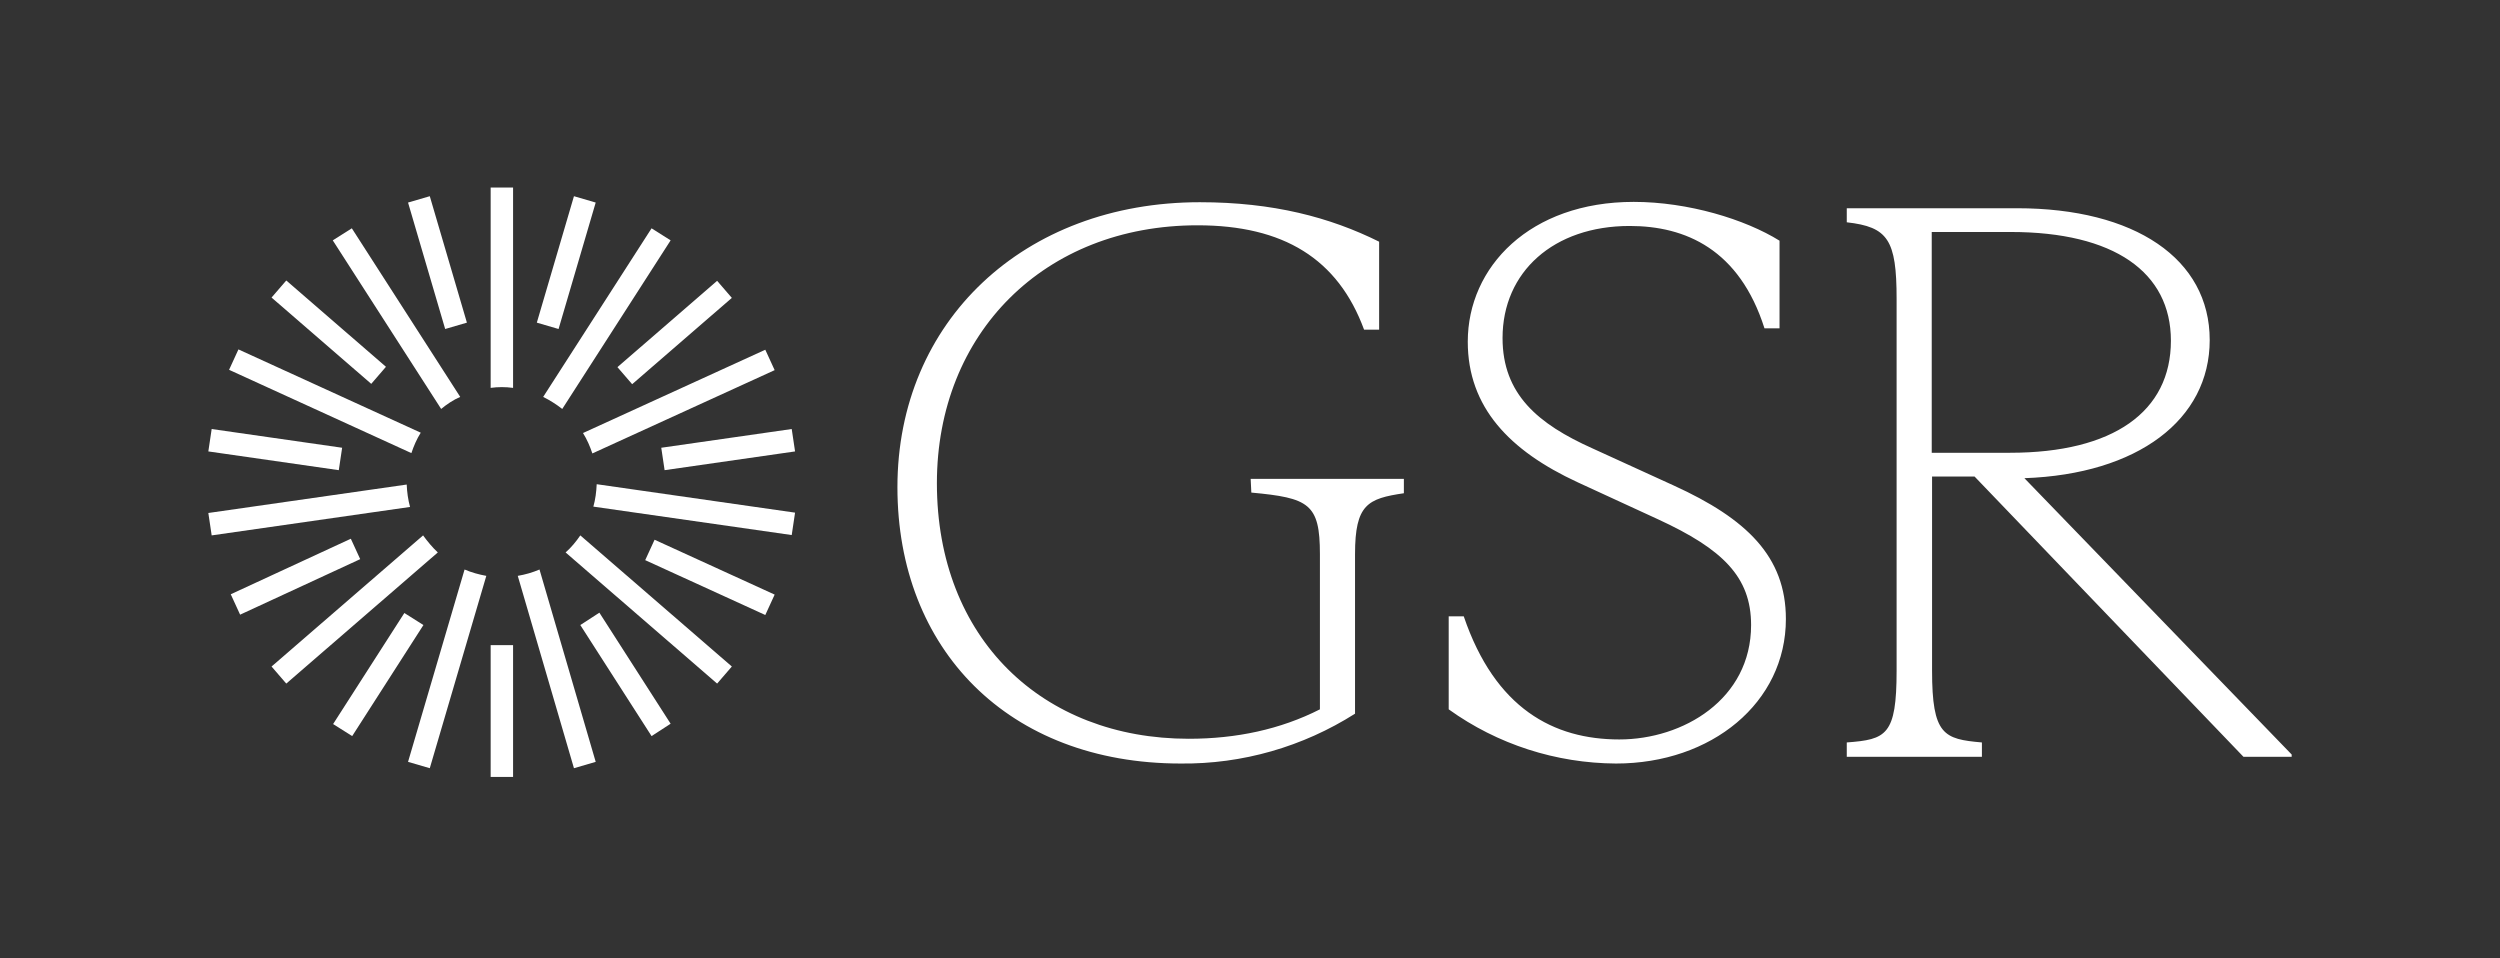
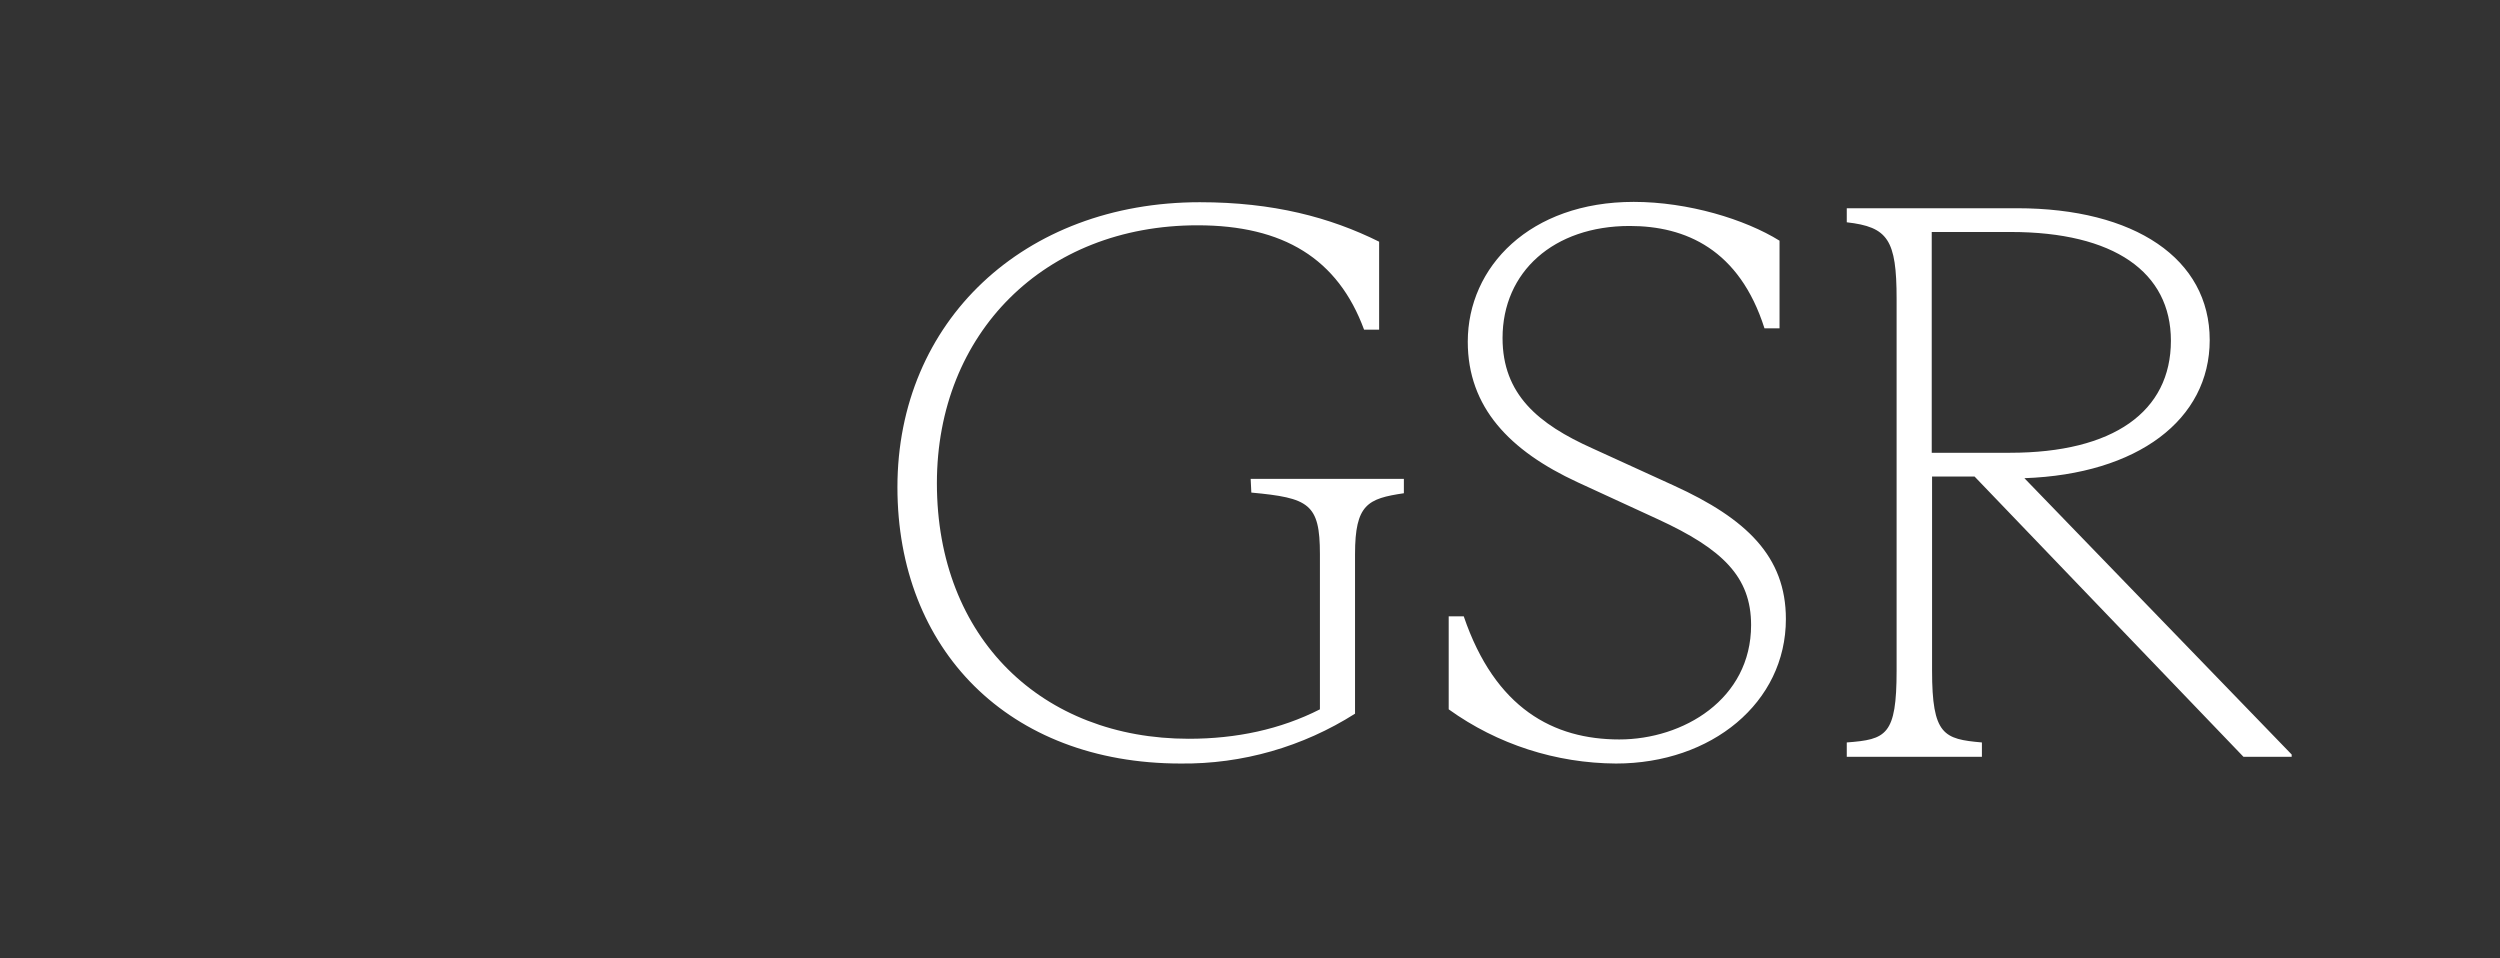
<svg xmlns="http://www.w3.org/2000/svg" width="240" height="92" viewBox="0 0 240 92" fill="none">
  <rect x="0" y="0" width="240" height="92" fill="#333333" stroke="none" />
  <path d="M120.064 45.971H134.772V47.351C131.304 47.865 130.083 48.411 130.083 53.196V68.514C125.074 71.693 119.261 73.363 113.353 73.299C96.782 73.299 86.153 62.316 86.153 46.773C86.153 30.845 98.292 19.413 115.183 19.413C122.216 19.413 127.675 20.858 132.396 23.202V31.648H130.951C128.446 24.84 123.211 21.629 114.958 21.629C100.25 21.629 89.942 32.001 89.942 46.388C89.942 61.321 100.09 70.922 114.123 70.922C118.683 70.922 122.922 70.023 126.712 68.096V53.196C126.712 48.347 125.652 47.801 120.128 47.287L120.064 45.971ZM139.075 68.096V59.169H140.52C143.539 68.032 149.159 70.987 155.453 70.987C161.586 70.987 168.105 67.133 168.105 60.004C168.105 55.38 165.376 52.714 159.178 49.856L151.439 46.292C144.92 43.273 140.906 39.098 140.906 32.804C140.906 25.611 146.879 19.381 156.834 19.381C162.068 19.381 167.527 21.051 170.835 23.106V31.52H169.39C166.981 23.941 161.811 21.693 156.448 21.693C149.159 21.693 144.245 26.093 144.245 32.451C144.245 37.846 147.649 40.704 152.884 43.048L160.687 46.613C167.656 49.792 171.445 53.421 171.445 59.426C171.445 67.454 164.316 73.299 155.132 73.299C149.383 73.266 143.764 71.468 139.075 68.096ZM220 72.432V72.656H215.376L189.557 45.746H185.478V64.371C185.478 70.569 186.602 70.954 190.263 71.275V72.656H177.29V71.275C181.079 70.987 182.074 70.601 182.074 64.371V28.694C182.074 23.01 181.24 21.789 177.29 21.34V19.991H193.635C204.939 19.991 212.132 24.84 212.132 32.644C212.132 40.286 205.228 45.521 194.342 45.906L220 72.432ZM185.446 43.466H192.961C202.884 43.466 208.407 39.516 208.407 32.708C208.407 26.125 202.948 22.271 193.025 22.271H185.446V43.466Z" fill="white" />
-   <path d="M49.255 37.236V18H47.103V37.236C47.81 37.139 48.516 37.139 49.255 37.236ZM33.776 21.918L31.946 23.074L42.351 39.259C42.897 38.809 43.507 38.392 44.181 38.103L33.776 21.918ZM22.89 33.543L21.991 35.502L39.493 43.498C39.717 42.823 40.006 42.149 40.392 41.539L22.89 33.543ZM20 49.246L20.321 51.398L39.364 48.668C39.172 47.962 39.075 47.255 39.043 46.516L20 49.246ZM40.617 51.398L26.069 63.986L27.482 65.624L42.029 53.035C41.516 52.554 41.034 51.976 40.617 51.398ZM39.172 73.138L41.259 73.748L46.686 55.283C45.98 55.155 45.273 54.962 44.599 54.673L39.172 73.138ZM55.1 73.748L57.187 73.138L51.792 54.673C51.117 54.962 50.443 55.155 49.705 55.283L55.1 73.748ZM54.297 53.035L68.844 65.624L70.257 63.986L55.71 51.398C55.292 52.008 54.843 52.554 54.297 53.035ZM56.962 48.636L76.005 51.365L76.326 49.214L57.283 46.484C57.251 47.223 57.155 47.962 56.962 48.636ZM74.367 35.534L73.468 33.575L55.967 41.571C56.352 42.181 56.641 42.855 56.866 43.53L74.367 35.534ZM64.38 23.074L62.55 21.918L52.145 38.103C52.787 38.424 53.398 38.809 53.976 39.259L64.38 23.074ZM39.172 19.445L41.259 18.835L44.823 30.974L42.736 31.584L39.172 19.445ZM51.535 30.974L55.1 18.835L57.187 19.445L53.622 31.584L51.535 30.974ZM26.069 28.565L27.482 26.927L37.052 35.213L35.639 36.85L26.069 28.565ZM20 43.337L20.321 41.186L32.845 42.984L32.524 45.136L20 43.337ZM22.152 57.05L33.68 51.719L34.579 53.678L23.051 59.008L22.152 57.05ZM31.978 69.509L38.818 58.848L40.649 60.004L33.809 70.665L31.978 69.509ZM47.103 61.931H49.255V74.583H47.103V61.931ZM55.71 60.004L57.54 58.816L64.38 69.477L62.55 70.665L55.71 60.004ZM61.94 53.774L62.839 51.815L74.367 57.082L73.468 59.041L61.94 53.774ZM63.481 42.984L76.005 41.186L76.326 43.337L63.802 45.136L63.481 42.984ZM59.274 35.245L68.844 26.959L70.257 28.597L60.687 36.883L59.274 35.245Z" fill="white" />
</svg>